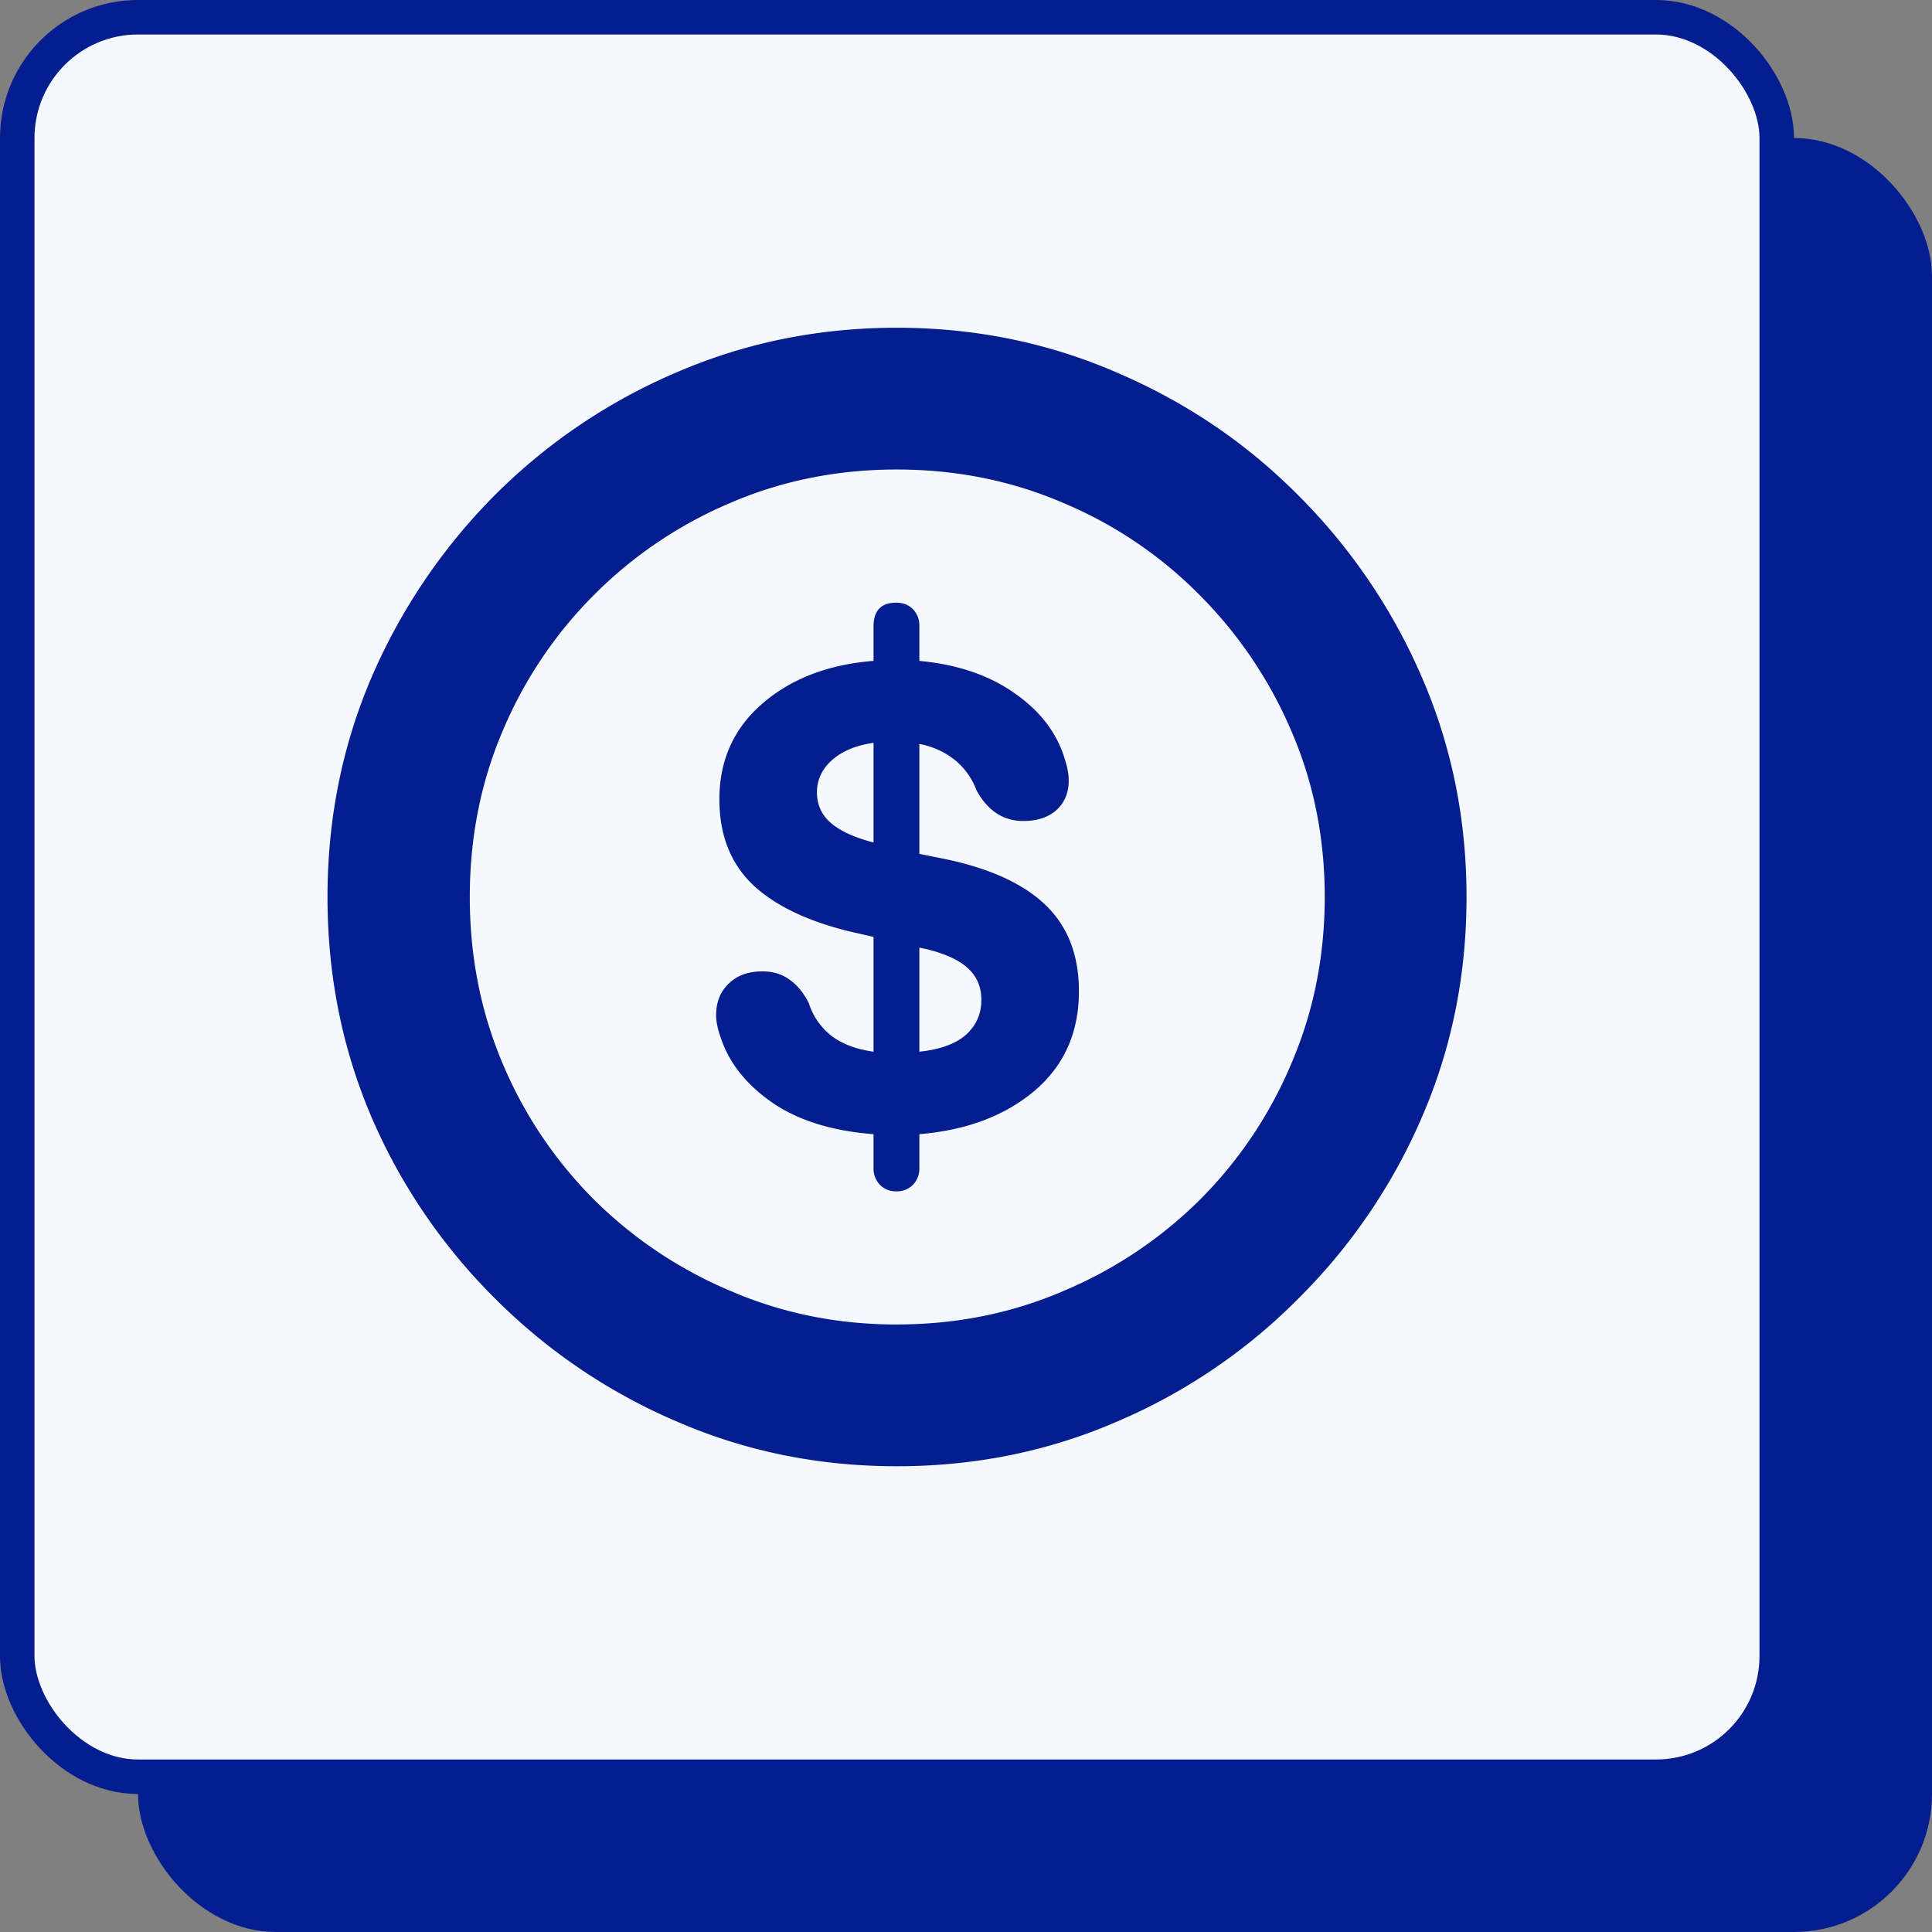
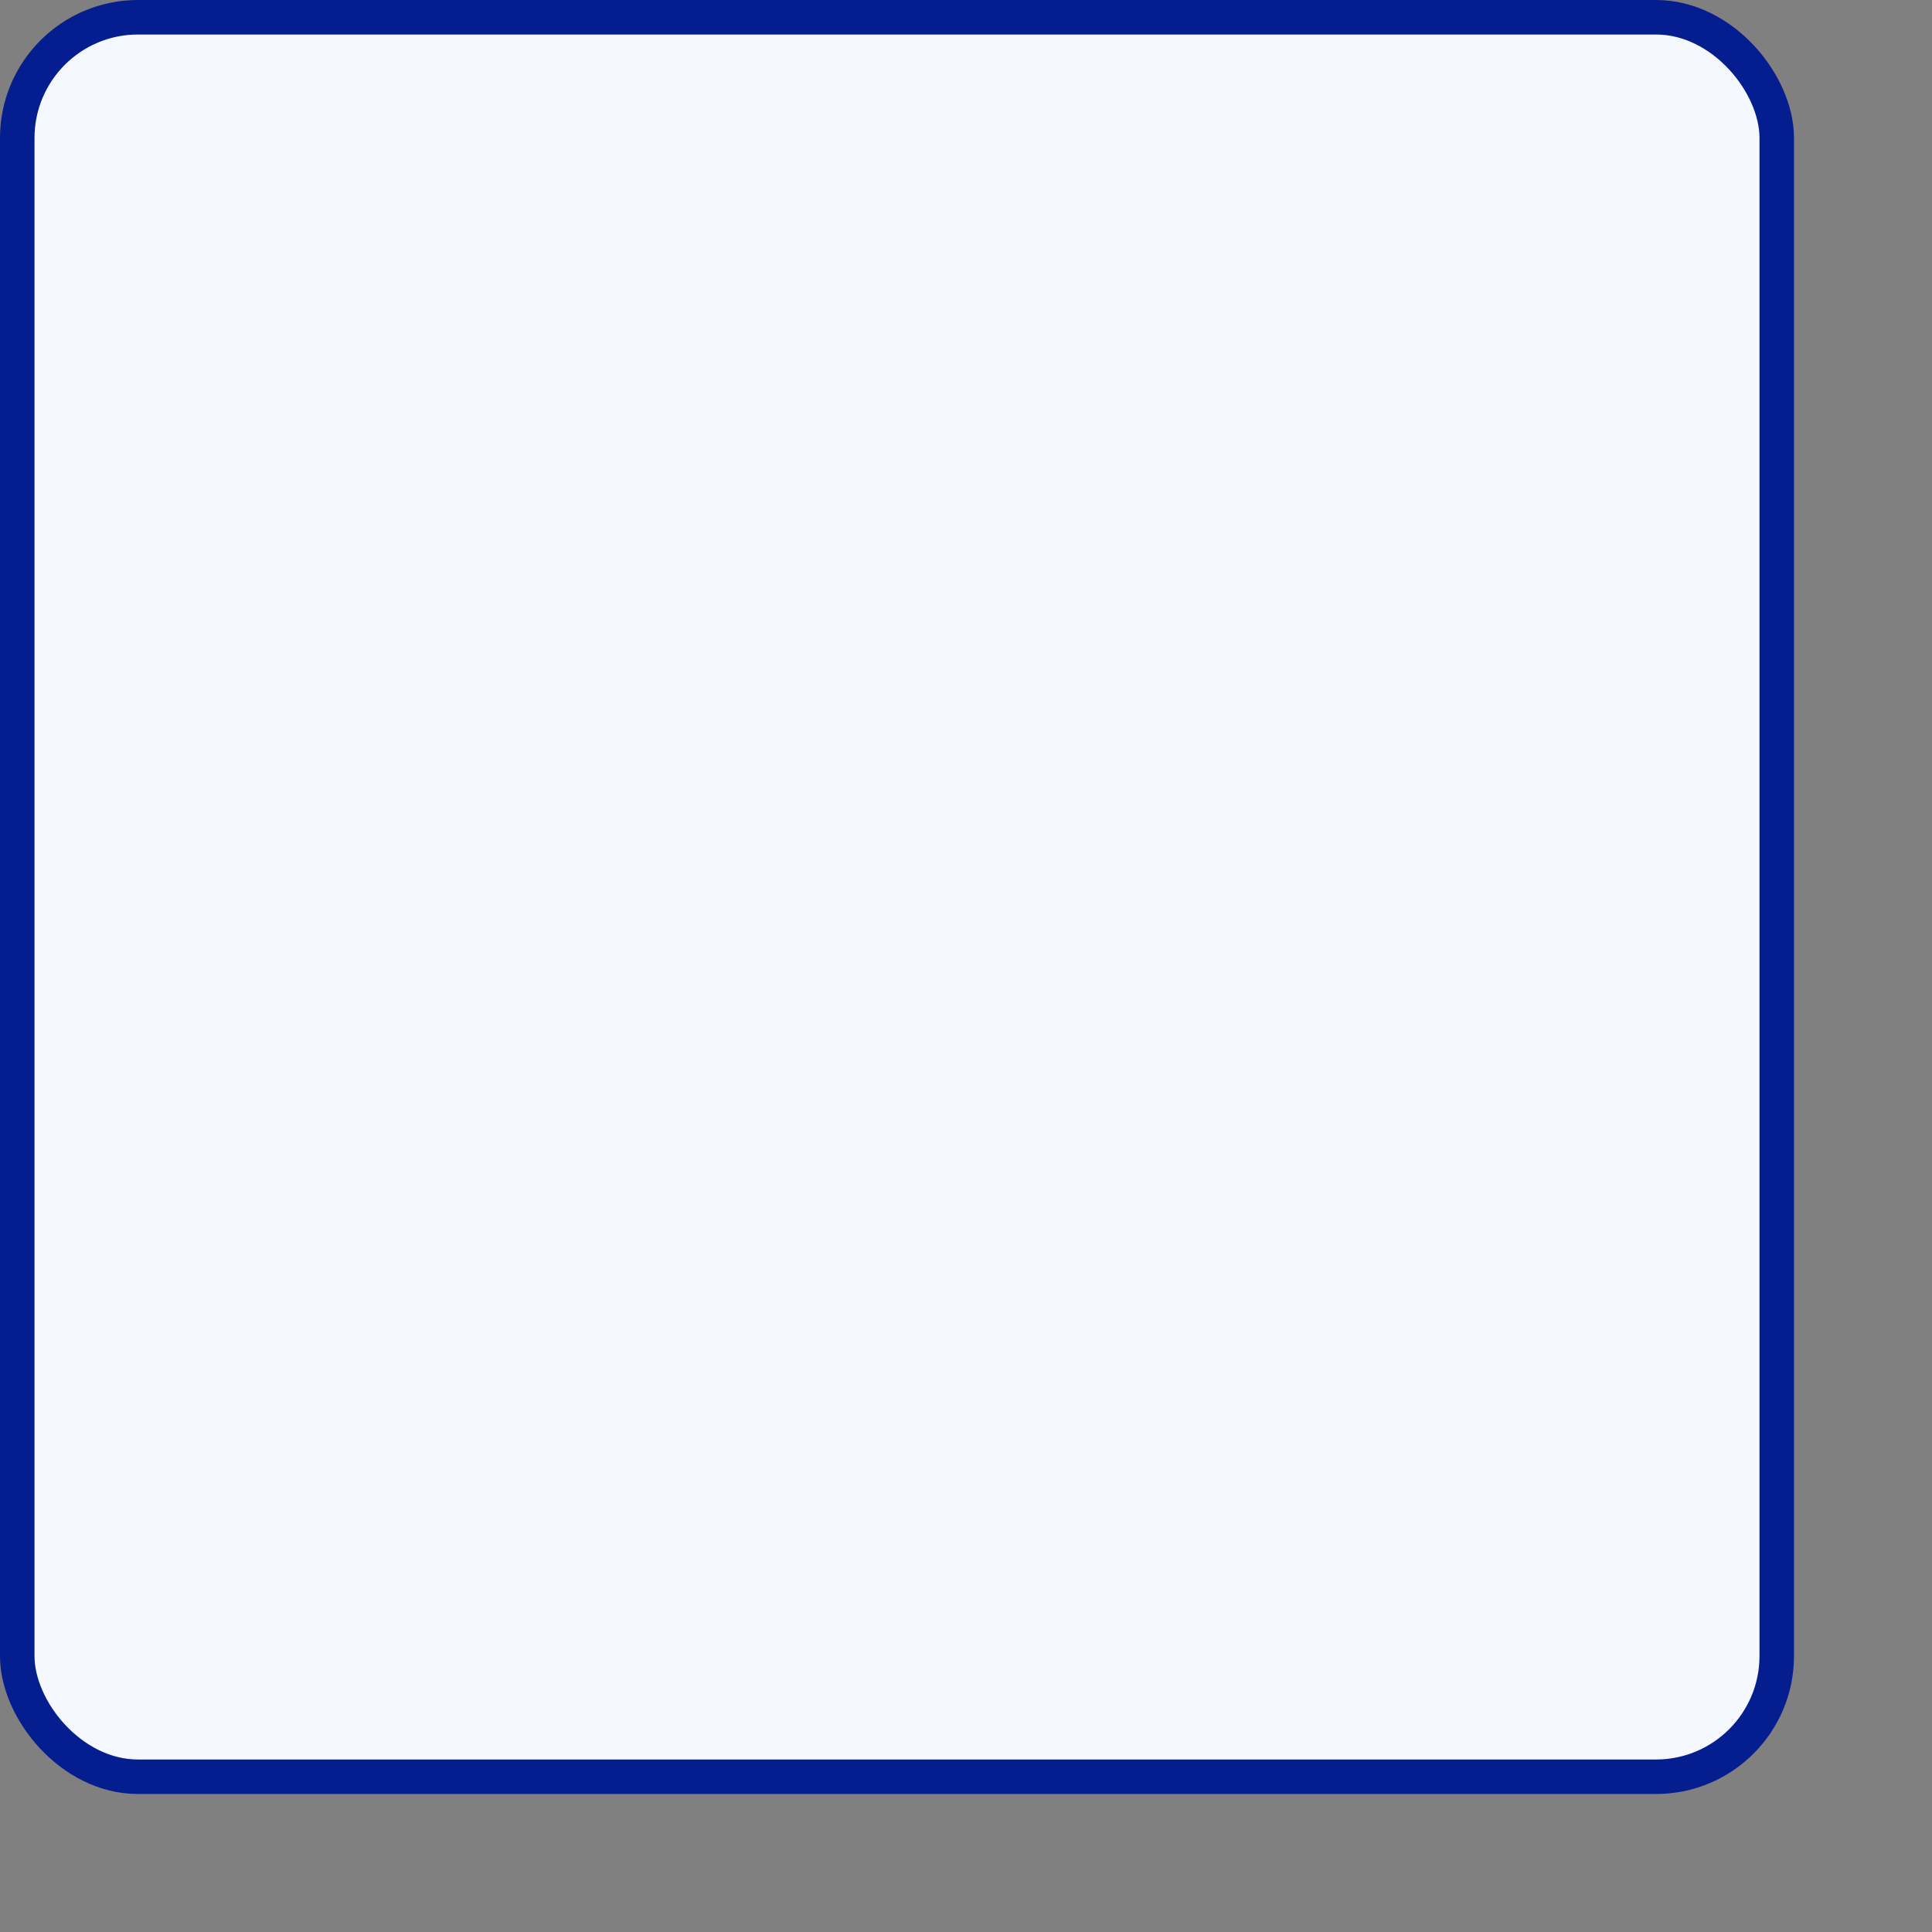
<svg xmlns="http://www.w3.org/2000/svg" width="56" height="56" fill="none">
  <rect width="100%" height="100%" fill="#808080" stroke="none" />
-   <rect width="52" height="52" x="4" y="4" fill="#041D8F" rx="4" />
  <rect width="51" height="51" x=".5" y=".5" fill="#F5F8FF" rx="3.5" />
  <rect width="51" height="51" x=".5" y=".5" stroke="#041D8F" rx="3.5" />
-   <path fill="#041D8F" d="M25.992 42.5c-2.26 0-4.385-.432-6.375-1.297a16.684 16.684 0 0 1-5.265-3.562 16.719 16.719 0 0 1-3.579-5.25C9.92 30.4 9.493 28.27 9.493 26c0-2.26.426-4.385 1.28-6.375a17.041 17.041 0 0 1 3.563-5.266 16.686 16.686 0 0 1 5.266-3.562c2-.865 4.13-1.297 6.39-1.297s4.386.432 6.375 1.297c2 .854 3.755 2.041 5.266 3.562a16.906 16.906 0 0 1 3.578 5.266c.864 1.99 1.297 4.115 1.297 6.375 0 2.27-.433 4.401-1.297 6.39a16.718 16.718 0 0 1-3.578 5.25 16.5 16.5 0 0 1-5.25 3.563c-1.99.865-4.12 1.297-6.39 1.297Zm0-4.11c1.719 0 3.328-.322 4.828-.968a12.471 12.471 0 0 0 3.953-2.64 12.342 12.342 0 0 0 2.657-3.954c.645-1.5.968-3.11.968-4.828 0-1.719-.323-3.323-.968-4.813a12.559 12.559 0 0 0-2.672-3.953 12.164 12.164 0 0 0-3.938-2.656c-1.5-.646-3.11-.969-4.828-.969-1.719 0-3.328.323-4.828.97a12.39 12.39 0 0 0-3.937 2.655 12.342 12.342 0 0 0-2.657 3.953c-.635 1.49-.953 3.094-.953 4.813 0 1.719.318 3.328.953 4.828a12.34 12.34 0 0 0 2.657 3.953 12.471 12.471 0 0 0 3.953 2.64c1.5.647 3.104.97 4.812.97Zm-.015-3.859a.636.636 0 0 1-.47-.187.676.676 0 0 1-.187-.5v-.969c-1.218-.094-2.208-.406-2.968-.938-.75-.53-1.24-1.161-1.47-1.89a2.255 2.255 0 0 1-.093-.328 1.512 1.512 0 0 1-.031-.297c0-.375.12-.677.36-.906.239-.24.567-.36.984-.36.312 0 .578.084.796.25.22.157.401.38.547.672.115.365.323.672.625.922.313.25.73.412 1.25.484v-3.328l-.484-.11c-1.302-.29-2.292-.744-2.969-1.358-.677-.625-1.015-1.464-1.015-2.516 0-1.136.416-2.063 1.25-2.781.833-.72 1.906-1.13 3.218-1.235v-1c0-.458.22-.687.657-.687.197 0 .359.062.484.187a.676.676 0 0 1 .187.5v1c1.115.104 2.042.422 2.782.953.74.521 1.218 1.157 1.437 1.907.031.093.057.192.078.297.021.104.032.208.032.312 0 .354-.12.64-.36.86-.24.208-.557.312-.953.312-.583 0-1.036-.297-1.36-.89a2.051 2.051 0 0 0-.624-.876 2.35 2.35 0 0 0-1.032-.468v3.187l.547.11c1.365.26 2.386.703 3.063 1.328.677.625 1.015 1.474 1.015 2.546 0 1.198-.432 2.162-1.296 2.891-.855.719-1.964 1.135-3.329 1.25v.969a.676.676 0 0 1-.187.5.655.655 0 0 1-.484.187Zm-.657-10.11v-2.89c-.51.073-.911.24-1.203.5-.291.26-.437.573-.437.938 0 .343.125.63.375.86.25.228.635.416 1.156.562l.11.03Zm1.328 3.048v3.015c.594-.062 1.042-.224 1.344-.484.302-.27.453-.61.453-1.016 0-.364-.12-.661-.36-.89-.239-.24-.64-.433-1.202-.578l-.235-.047Z" />
</svg>